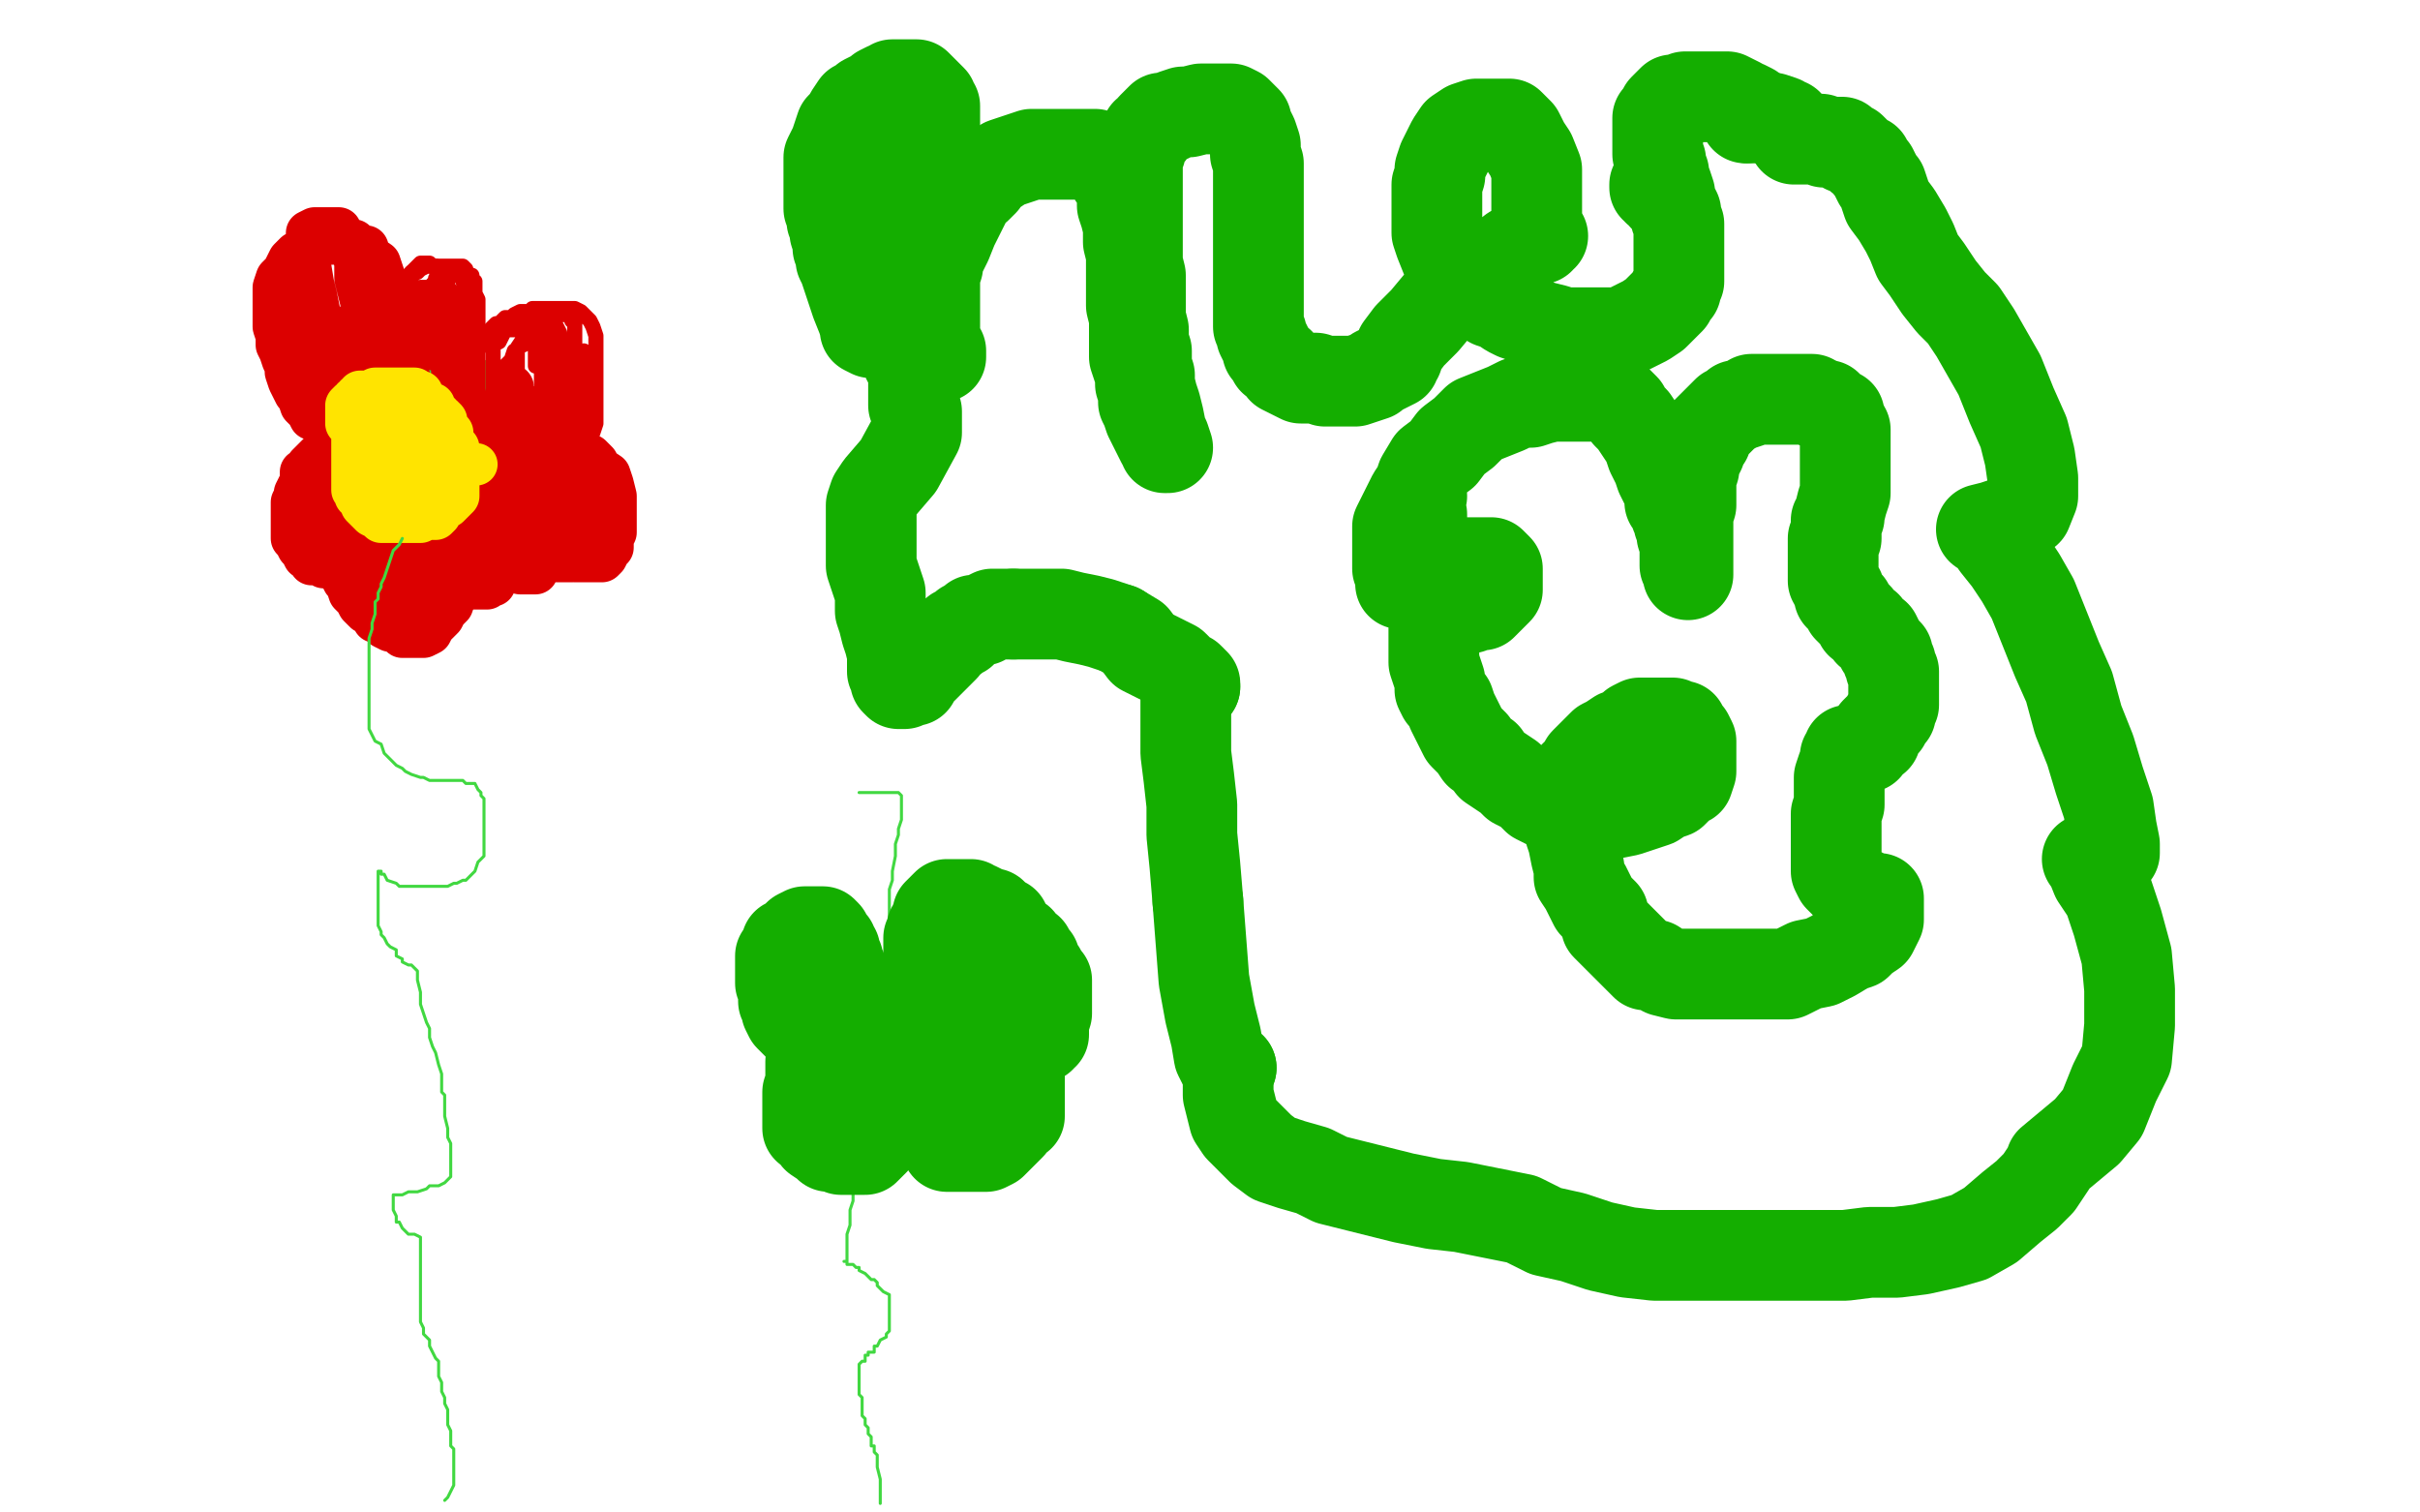
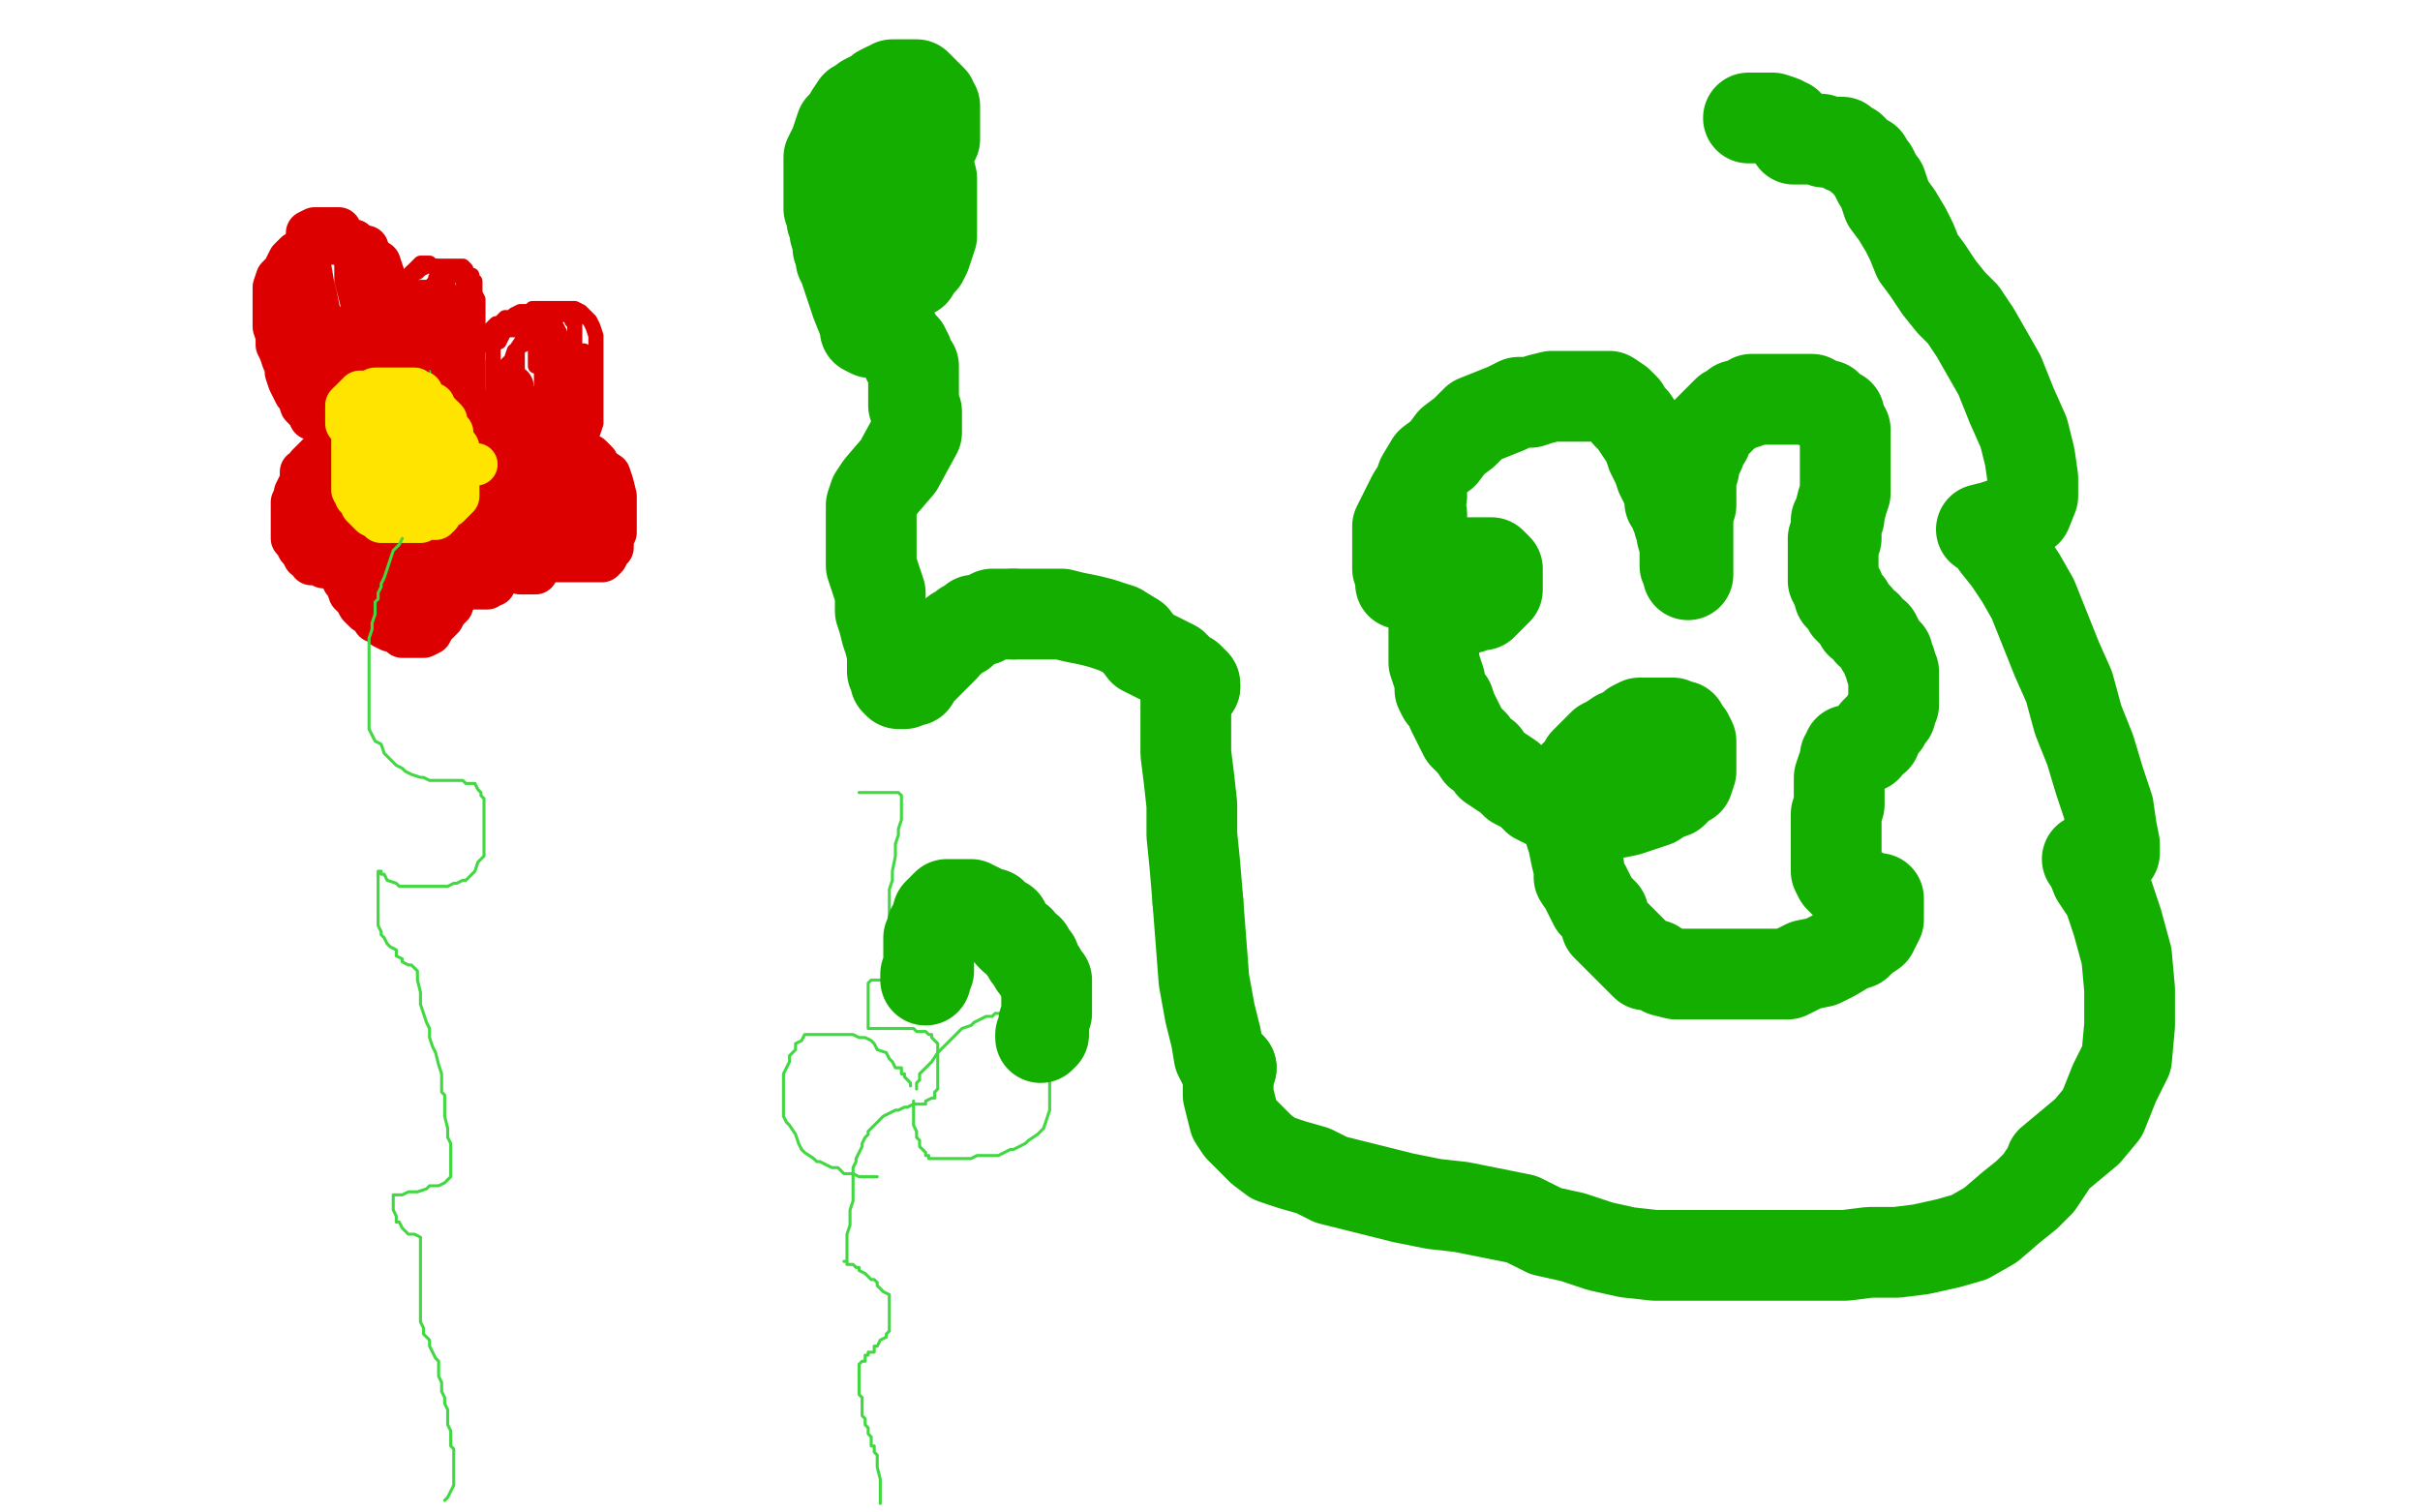
<svg xmlns="http://www.w3.org/2000/svg" width="800" height="500" version="1.1" style="stroke-antialiasing: false">
  <desc>This SVG has been created on https://colorillo.com/</desc>
  <rect x="0" y="0" width="800" height="500" style="fill: rgb(255,255,255); stroke-width:0" />
  <polyline points="144,138 144,137 144,137 143,137 142,137 141,136 140,136 139,136 138,136 137,136 136,136 136,137 135,138 134,140 134,142 134,143 134,144 134,145 134,146 134,147 134,148 134,149 134,150 134,151 134,152 134,153 134,154 134,156 135,157 136,158 136,159 136,160 137,160 137,162 138,163 139,163 139,165 140,165 141,166 142,166 143,166 144,167 145,168 146,168 148,168 149,168 150,168 151,168 152,168 153,168 154,168 155,167 155,166 156,164 158,163 158,161 159,161 159,160 159,159 159,158 159,155 159,152 159,150 159,147 159,146 159,144 159,143 159,142 159,141 159,140 159,139 159,138 158,136 157,136 156,134 155,134 155,133 153,133 152,133 152,132 151,132 150,132 149,131 148,131 147,131 146,131 145,131 143,131 142,131 141,131 140,131 140,132 140,133 139,133 139,134 139,135 139,136 139,137 139,139 139,140 139,141 139,143 139,144 139,146 140,147 140,148 140,149 141,150 142,151 143,152 144,153 145,153 145,154 146,154 147,154 148,154 150,154 151,154 152,154 153,154 154,154 155,153 156,151 157,151 157,149 158,149 158,148 158,147 158,145 158,143 158,141 157,140 157,139 157,138 156,137 154,136 153,135 152,135 151,135 150,134 149,134 148,134 147,134 146,134 145,134 144,135 144,136 143,138 143,139 142,140 142,142 142,143 142,144 142,145 142,146 142,147 142,149 142,150" style="fill: none; stroke: #41d841; stroke-width: 30; stroke-linejoin: round; stroke-linecap: round; stroke-antialiasing: false; stroke-antialias: 0; opacity: 1.0" />
  <polyline points="139,146 138,145 138,145 137,145 137,145 137,144 137,144 136,143 136,142 135,142 134,141 134,140 133,139 132,138 132,137 131,136 131,135 131,134 131,133 130,130 129,129 129,128 129,127 129,126 129,124 129,123 129,121 129,119 129,117 129,116 129,115 129,114 129,113 129,111 129,109 129,107 129,105 129,104 129,102 129,99 130,97 131,96 132,94 134,92 135,91 136,90 138,90 139,89 141,88 143,88 144,88 146,88 147,88 148,88 149,88 150,88 151,88 152,88 153,88 154,89 154,90 155,91 156,91 156,93 157,93 157,94 157,95 157,96 157,97 158,99 158,101 158,104 158,106 158,108 158,111 158,112 158,113 158,115 158,117 158,119 158,121 158,122 158,123 158,125 158,127 158,129 158,130 158,132 158,133 158,135 157,136 157,137 156,138 155,139 154,139 153,140 152,140 151,140 150,141 149,141 148,141 147,141 146,141 144,141 143,141 142,139 142,138 140,137 140,135 139,133 138,132 138,130 137,129 137,128 137,126 137,125 137,124 137,122 137,120 137,117 137,115 137,114 137,112 137,111 137,109 137,107 137,105 137,104 137,102 137,101 139,101 140,101 142,101 143,101 144,101 145,102 146,105 147,107 147,111 148,115 149,120 149,123 149,126 150,128 150,129 150,131 150,133 150,135 150,137 150,138 150,139 149,139 148,139 147,139 147,138 147,137 146,136 146,134 146,132 146,131 146,130 146,127 146,124 146,122 146,120 146,118 146,117 146,116 147,116 149,116 151,116 151,118 152,123 153,128 153,134 153,139 153,143 153,145 153,147 153,148 153,149 152,150 151,150 150,151 148,151 146,151 145,151 143,149 142,146 140,144 140,141 139,136 139,131 139,126 139,121 139,117 139,114 139,112 139,110 139,109 139,108 140,107 141,107 142,106 142,105 144,105 145,106 146,107 146,109 147,112 147,115 147,118 147,121 147,123 147,126 147,127 147,129 146,129 145,129 144,129 143,129 142,129 141,128 140,125 139,121 139,115 139,111 139,106 139,102 139,99 139,97 139,96 139,95 141,95 142,95 143,95 145,95 147,97 147,99 147,102 147,104 147,107 147,109 147,111 147,113 147,115 147,117 147,118 147,120 146,120 145,120 144,120 143,120 143,118 142,115 142,112 142,110 142,107 142,105 142,104 142,102 143,101 143,100 144,99 146,99 148,99 149,99 150,99 151,99 152,102 152,104 152,107 152,110 152,113 152,115 152,117 152,119 152,120 152,118 152,117 151,114 151,112 151,111 151,110 151,111 152,112 152,113 152,112 152,109 152,107 152,104 152,103 152,101 152,100 152,99 151,99 150,99 149,99 148,99 147,99 146,99 146,98 147,97 148,96 148,95 148,94 147,94 146,94 145,94" style="fill: none; stroke: #dc0000; stroke-width: 5; stroke-linejoin: round; stroke-linecap: round; stroke-antialiasing: false; stroke-antialias: 0; opacity: 1.0" />
  <polyline points="143,94 142,95" style="fill: none; stroke: #dc0000; stroke-width: 5; stroke-linejoin: round; stroke-linecap: round; stroke-antialiasing: false; stroke-antialias: 0; opacity: 1.0" />
  <polyline points="145,94 143,94" style="fill: none; stroke: #dc0000; stroke-width: 5; stroke-linejoin: round; stroke-linecap: round; stroke-antialiasing: false; stroke-antialias: 0; opacity: 1.0" />
  <polyline points="142,95 141,96 140,98 140,99 139,99 139,98 139,97 138,97 137,97 136,97 135,97 135,98 134,98 134,99 134,101 133,102 133,104 133,105 133,106 133,108 133,109 133,110 133,111 133,112 133,113 133,114 133,115 133,116 133,118 133,119 134,120 134,121 134,122 134,123 134,124 134,125 135,127 135,129 136,129 136,130 136,131 136,132 137,133 137,134 137,135 138,135 138,136 138,137 139,137 139,138 140,139 141,139 142,140 143,140 144,140 145,140 146,140 147,140 148,140 149,140 150,140 151,140 151,139 152,138 153,136 153,135 154,134 154,133 154,132 155,130 155,129 155,127 155,126 155,124 155,121 155,120 155,119 155,118 155,116 155,115 155,114 155,113 155,112 155,111 154,110 154,109 154,107 153,105 152,104 151,102 151,100 151,98 150,97 149,96 148,95 147,94 147,92 146,91 146,90 145,89 144,89 144,88 143,88 142,87 141,87 140,87 139,87 138,88 137,89 136,90 136,92 135,93 135,94 134,96 134,97 134,99 134,101 134,102 134,103 134,104 134,105 134,106 135,106 136,106 137,106 139,105 139,104 139,102 140,101 140,100 141,100 141,99 141,98 142,96 143,96 143,95 143,94 144,93 144,92 145,92 145,91 146,91 147,91 148,91 149,91 150,91 151,91 152,91 153,91 153,93 154,94 154,96 154,98 154,100 154,102 154,103 154,105 154,106 154,108 154,109 154,110 154,111 154,112 154,113 154,114 154,116 154,117 154,119 154,120 154,122 154,123 154,124 154,125 154,126 154,127 154,128 154,129 154,130 154,132 154,133 154,134 154,135 154,137 154,139 154,140 154,141 154,143 154,144 154,145 154,146 154,147 154,148 154,149 154,151 154,152 154,153 153,153 151,153 150,153 149,153 148,153 147,153 147,152 146,151 146,150 146,149 146,148 146,147 146,146 146,145 147,145 148,145 149,145 150,145 150,146 150,147 150,148 150,149 150,150 150,151 149,151 148,151 147,151 147,149 146,148 146,146 146,145 146,144 146,143 146,142 146,141 146,140 147,140 146,139 145,137 145,135 145,133 145,131 145,128 145,127 145,126 145,125 145,123 145,122 145,125 145,126 145,128 145,130 144,133 144,135 143,137 143,140 142,141 142,142 142,143" style="fill: none; stroke: #dc0000; stroke-width: 5; stroke-linejoin: round; stroke-linecap: round; stroke-antialiasing: false; stroke-antialias: 0; opacity: 1.0" />
  <polyline points="147,143 147,140 147,140 148,135 148,135 149,131 149,131 151,125 151,125 153,121 153,121 155,117 155,117 155,116 155,116 156,115 156,115 157,113 157,113 159,112 160,111 162,109 163,108 164,107 165,107 167,105 169,105 170,104 172,103 174,103 175,103 176,102 178,102 180,102 181,102 182,102 184,102 185,102 186,102 188,102 189,102 190,102 192,103 193,104 194,105 195,106 196,108 197,111 197,113 197,116 197,120 197,123 197,127 197,130 197,133 197,137 197,140 196,143 194,147 192,150 189,154 187,157 185,159 184,161 182,162 181,163 179,163 176,164 174,165 171,165 170,166 168,166 166,166 164,166 162,166 160,165 159,164 157,162 156,161 155,160 154,159 153,158 153,156 152,155 151,154 151,151 150,148 150,145 150,141 150,138 150,135 150,133 150,131 150,129 152,127 152,124 153,121 155,119 156,118 158,115 160,114 162,113 163,111 166,110 168,109 169,109 170,109 171,109 172,109 174,109 175,109 177,110 177,112 178,115 179,117 179,121 179,124 179,128 179,132 179,135 179,139 179,142 178,144 178,146 176,148 175,148 174,150 172,151 171,151 169,151 168,151 167,151 166,151 164,151 164,149 163,147 163,144 162,142 162,141 162,139 162,136 163,132 164,129 165,124 167,121 169,119 170,116 171,116 172,114 173,114 174,113 175,113 176,112 178,112 178,111 179,111 181,111 183,112 183,113 184,115 184,117 184,120 184,124 184,128 184,131 184,135 183,139 182,143 181,145 179,148 177,150 175,151 173,152 172,152 171,152 170,152 168,152 167,150 166,146 165,142 164,136 164,132 163,129 163,126 163,123 163,121 163,118 163,116 163,114 165,113 166,111 167,109 169,109 171,108 172,107 173,107 174,107 175,107 176,107 177,107 178,107 179,107 180,107 180,109 181,111 182,113 182,114 182,117 182,119 182,122 182,125 182,127 180,130 179,133 178,135 177,136 175,137 174,137 173,136 172,135 172,132 172,129 171,127 171,125 171,123 171,121 171,119 171,117 171,115 173,112 173,111 174,111 175,110 176,109 178,109 179,108 181,108 183,108 184,108 185,110 185,111 185,113 185,114 185,116 185,117 185,119 183,120 182,121 180,121 179,121 178,121 177,121 177,120 177,118 177,115 177,113 177,110 178,108 179,107 179,106 180,105 181,105 182,104 183,104 184,104 185,104 186,104 187,104 188,104 189,105 189,106 190,107 190,108 190,110 190,111 190,112 190,114 190,116 189,118 187,119 186,120 184,121 183,121 182,121 181,121 181,120 181,119 181,118 181,117 181,116 182,116 183,116 184,116 185,116 186,116 187,118 188,120 189,123 189,126 189,130 189,133 189,135 189,137 189,139 189,141 188,143 186,144 184,144 183,144 183,142 183,140 183,137 183,134 183,131 183,129 183,128 184,128 186,128 187,128 188,129 189,131 189,134 189,135 189,137 189,138 189,139 189,140 189,141 188,141 187,141 186,141 186,140 186,137 186,134 186,131 186,126 186,124 188,122 188,121 189,119 190,118 190,117 191,117 192,117 192,120 192,122 192,124 193,126 193,127 193,128 193,126 193,125 193,124 193,122 193,121 193,120 193,119 193,117 193,116 193,117 193,119 193,121 193,123 193,125 193,127 194,129 194,131 194,132 194,134 194,135 194,136 194,137 194,138 194,139 194,141 194,142 194,143 194,144 194,145 194,146 193,147 193,148 192,149 192,150 191,151 190,151 189,151 188,151 188,152 187,152 186,152 184,152 184,153 183,153 182,153 181,153 180,154 179,154 178,154 177,155 176,155 175,155 174,155 173,154 173,153 173,152 173,151 173,149 173,147 173,145 173,144 173,143 173,140 173,138 173,137 174,135 174,134 176,134 177,134 178,134 179,134 181,134 182,136 183,137 184,138 184,140 184,141 184,142 184,143 183,143" style="fill: none; stroke: #dc0000; stroke-width: 5; stroke-linejoin: round; stroke-linecap: round; stroke-antialiasing: false; stroke-antialias: 0; opacity: 1.0" />
  <polyline points="169,128 168,130 168,130 167,133 167,133 165,137 165,137 163,140 163,140 163,143 163,143 163,146 163,146 162,149 162,149 162,151 162,151 162,153 162,153 162,155 162,157 163,158 164,160 166,160 167,161 169,162 170,162 171,162 173,161 175,160 177,157 179,155 179,154 180,152 181,150 181,149 181,148 181,146 181,144 181,142 179,139 178,137 176,136 175,135 173,135 171,135 169,135 167,135 166,135 166,137 166,138 166,139 166,140 166,141 166,142 166,143 167,144 169,144 172,145 174,146 176,146 178,147 180,147 181,147 184,147 185,147 186,145 188,143 189,141 190,140 191,137 191,136 191,135 191,134 191,132 190,131 189,129 187,127 186,126" style="fill: none; stroke: #dc0000; stroke-width: 15; stroke-linejoin: round; stroke-linecap: round; stroke-antialiasing: false; stroke-antialias: 0; opacity: 1.0" />
  <polyline points="154,137 153,137 153,137 152,137 152,137 151,137 151,137 150,137 150,137 149,137 149,137 148,137 148,137 146,136 146,136 144,136 144,136 142,136 142,136 141,136 139,136 137,136 134,136 132,136 130,136 128,136 127,136 125,136 122,137 121,137 119,138 117,139 115,140 114,142 112,143 111,144 109,146 108,147 107,149 105,151 104,152 102,154 102,155 100,156 100,157 100,159 99,161 98,163 98,164 97,166 97,168 97,170 97,172 97,173 97,175 97,177 97,178 98,179 99,181 100,182 101,184 103,185 103,186 105,186 106,186 107,187 108,187 109,187 110,187 111,187 112,187 113,187 114,187 115,187 116,186 117,185 118,184 118,183 119,182 119,181 120,179 121,178 121,177 121,176 121,174 121,172 121,171 121,170 121,169 121,168 121,166 121,164 121,163 121,162 121,160 121,159 121,157 120,156 120,155 119,154 118,154 118,153 117,153 116,153 115,153 114,153 113,153 112,153 111,153 110,153 109,153 109,154 108,155 106,156 106,158 106,159 106,160 105,161 105,162 105,163 105,164 105,166 105,167 105,169 105,170 105,171 106,173 106,174 108,175 108,177 110,178 112,179 113,179 114,179 115,179 116,179 117,179 118,177 119,175 121,174 122,171 123,170 123,168 123,166 124,163 124,161 125,159 125,157 125,155 125,153 125,151 125,150 125,149 124,147 122,146 122,145 121,144 120,144 119,144 117,144 116,144 114,144" style="fill: none; stroke: #dc0000; stroke-width: 15; stroke-linejoin: round; stroke-linecap: round; stroke-antialiasing: false; stroke-antialias: 0; opacity: 1.0" />
  <circle cx="111.5" cy="152.5" r="7" style="fill: #dc0000; stroke-antialiasing: false; stroke-antialias: 0; opacity: 1.0" />
  <polyline points="114,144 113,144 113,145 111,146 111,147 111,149 111,150 111,152" style="fill: none; stroke: #dc0000; stroke-width: 15; stroke-linejoin: round; stroke-linecap: round; stroke-antialiasing: false; stroke-antialias: 0; opacity: 1.0" />
  <polyline points="107,170 107,171 107,171 107,173 107,173 107,176 107,176 107,178 107,178 107,180 107,180 108,181 108,181 109,183 109,183 109,185 109,185 111,186 111,186 111,188 113,190 114,192 115,193 116,196 117,197 118,198 119,200 120,201 121,202 123,203 124,205 126,205 127,207 129,208 131,208 132,209 133,210 135,210 136,210 137,210 138,210 139,210 140,210 142,209 143,207 144,206 146,204 147,202 149,200 150,197 151,194 152,192 153,190 153,188 153,186 154,184 154,183 154,182 154,181 154,178 154,175 154,173 153,171 151,170 151,168 149,167 147,167 146,166 144,165 143,165 142,165 141,165 140,165 139,165 138,165 137,166 136,166 135,168 135,169 133,170 132,172 132,173 131,174 130,176 130,177 130,178 129,179 128,180 128,181 128,182 128,183 127,185 127,187 127,188 127,190 127,192 127,194 127,195 127,196 127,198 127,199 129,200 130,200 132,201 133,201 135,202 136,202 137,202 138,202 139,202 139,201 140,199 141,197 141,196 141,194 141,191 141,188 141,186 141,184 141,183 141,181 140,178 139,177 138,175 138,174 137,174 137,173 135,172 134,173 134,175 134,177 134,178 134,180 134,181 134,184 134,185 134,186 135,188 136,190 138,191 139,192 140,192 142,192 143,192 144,192 144,190" style="fill: none; stroke: #dc0000; stroke-width: 15; stroke-linejoin: round; stroke-linecap: round; stroke-antialiasing: false; stroke-antialias: 0; opacity: 1.0" />
  <polyline points="140,188 141,190 141,190 142,190 142,190 142,191 142,191 143,191 143,191 144,192 144,192 145,192 145,192 146,192 146,192 146,193 146,193 148,193 148,193 149,193 149,194 151,194 152,194 153,194 155,194 156,194 158,194 159,194 161,194 162,193 163,193 164,191 165,190 166,189 168,188 168,187 169,186 169,185 170,184 171,183 171,181 171,180 171,179 171,177 171,175 171,174 171,173 171,171 171,169 171,168 171,166 171,164 169,161 168,159 166,158 164,156 163,155 161,153 159,153 158,152 157,152 155,152 154,152 153,152 152,152 152,156 152,159 152,163 152,166 152,169 154,171 155,173 157,175 160,176 162,178 163,178 165,179 168,180 169,181 170,181 172,182 174,182 175,182 176,182 178,183 179,183 180,183 181,183 182,183 183,183" style="fill: none; stroke: #dc0000; stroke-width: 15; stroke-linejoin: round; stroke-linecap: round; stroke-antialiasing: false; stroke-antialias: 0; opacity: 1.0" />
  <polyline points="184,181 184,182 184,182 184,183 184,183 186,183 186,183 186,184 186,184 188,184 188,184 190,185 190,185 192,185 192,185 193,185 193,185 195,185 196,185 197,185 198,185 199,185 200,184 201,182 202,181 202,179 202,178 203,176 203,175 203,174 203,173 203,170 203,167 203,164 202,160 201,157 198,155 197,153 195,151 192,150 189,150 185,149 183,149 180,149 177,149 175,149 173,149 171,151 169,152 168,154 167,156 166,159 166,162 166,164 166,168 166,170 166,172 166,174 168,177 170,179 172,181 174,182 177,184 179,184 181,185 183,185 184,185 187,185 188,185 189,185 190,184 191,183 192,181 193,179 193,178 194,175 194,173 195,170 195,167 195,164 195,160 195,157 194,154 194,152 192,150 192,149 190,148 189,148 188,148 187,148 186,148 185,150 184,152 184,154 184,157 184,161 184,164 184,167 184,170 184,172 185,174 186,175 188,177 189,178 191,179 192,179 193,179 194,179 194,177 194,173 194,168 193,163 193,161 191,159 189,158 187,158 184,158 180,160 177,164 174,168 172,172 171,176 170,179 170,181 170,183 170,184 170,186 171,186 172,188 173,188 175,188 177,189 176,189 176,189 174,189 174,189 172,189 172,189 168,188 168,188 163,187 163,187 158,185 158,185 151,184 151,184 146,181 146,181 141,180 141,180 138,178 137,178" style="fill: none; stroke: #dc0000; stroke-width: 15; stroke-linejoin: round; stroke-linecap: round; stroke-antialiasing: false; stroke-antialias: 0; opacity: 1.0" />
  <polyline points="104,138 103,138 103,138 102,136 102,136 101,135 101,135 100,134 100,134 99,131 99,131 98,130 98,130 97,128 97,128 96,126 96,126 95,123 95,123 95,121 94,119 93,116 92,114 92,111 91,108 91,105 91,104 91,102 91,101 91,99 91,97 91,95 92,92 94,90 96,86 98,84 100,83 102,81 103,81 106,80 109,80 111,80 113,80 115,80 117,80 119,82 121,82 122,85 125,87 126,90 127,93 129,97 129,99 130,102 130,105 131,108 131,110 131,113 131,116 131,118 131,121 131,123 131,125 131,127 131,128 130,129 129,129 127,130 125,130 123,130 122,130 120,130 118,129 115,126 113,123 111,118 109,114 107,110 106,107 105,103 104,98 103,94 102,88 102,85 102,82 102,80 102,79 102,77 104,76 105,76 107,76 109,76 112,76 114,80 117,83 118,87 118,92 119,96 120,100 120,104 121,108 121,112 121,115 121,118 121,121 121,123 121,126 121,128 121,130 121,131 119,131 117,131 116,131 114,129 114,125 113,123 113,120 113,118 113,116 113,115 113,113 114,110 116,108 118,107 119,106 121,106 123,106 124,106 125,106 127,108 128,110 128,112 129,114 129,116 129,118 129,119 129,121 129,124 128,128 126,131 123,135 121,138 118,140 117,142 115,142 114,142 112,142 110,142 108,142 107,140 104,138 103,136 102,134 101,131 100,128 100,125 100,123 100,121 100,120 100,119 100,117 100,115 102,114 102,113 103,112 106,111 107,111 109,111 110,111 112,111 114,112 115,113 117,116 117,117 118,119 118,121 118,123 118,124 118,126 118,128 118,130 118,132 117,135 115,136 113,137 112,138 110,138 109,138 107,137 106,135 105,132 104,130 104,129 104,128 104,126 104,125 105,123 107,122" style="fill: none; stroke: #dc0000; stroke-width: 15; stroke-linejoin: round; stroke-linecap: round; stroke-antialiasing: false; stroke-antialias: 0; opacity: 1.0" />
  <polyline points="115,140 115,139 115,139 115,138 115,138 115,137 115,137 115,136 115,136 115,135 115,135 115,134 115,134 116,133 116,133 117,133 118,131 120,130 121,130 122,130 124,129 125,129 126,129 127,129 128,129 129,129 130,129 132,129 133,129 134,129 136,129 137,129 138,130 139,130 139,131 140,132 141,133 142,134 143,134 143,136 145,137 145,138 146,138 147,139 147,140 147,141 148,142 149,143 149,144 149,145 150,147 151,148 151,150 151,151 151,152 151,153 151,154 151,155 151,156 151,157 151,159 151,161 151,162 151,163 151,164 150,165 149,166 148,167 146,168 145,170 144,171 141,171 140,171 139,172 137,172 136,172 135,172 134,172 131,172 130,172 129,172 128,172 126,172 125,171 123,170 122,169 121,168 120,167 120,166 119,165 119,164 118,164 118,162 117,162 117,161 117,158 117,156 117,155 117,153 117,151 117,149 117,147 117,145 117,143 117,141 117,140 117,139 117,138 117,136 117,134 117,132 118,132 118,131 119,131 119,130 121,130 122,130 124,130 126,130 127,130 128,130 129,131 130,132 130,133 131,134 132,135 132,136 133,137 133,138 134,141 134,142 134,144 134,146 134,147 134,148 134,149 134,150 134,151 134,153 132,154 131,155 130,155 129,155 128,155 127,155 126,155 126,154 125,152 124,151 124,149 124,148 124,146 124,145 124,144 124,143 124,142 124,141 125,140 126,140 127,140 128,139 129,139 130,139 131,139 132,139 134,139 135,141 136,141 137,143 138,144 139,145 140,147 141,148 142,150 142,151 143,152 143,154 143,155 143,156 143,157 143,159 143,160 143,161 143,162 143,163 142,164 141,164 140,164 139,164 137,164 135,164 134,164 133,164 132,163 132,162 131,160 130,159 130,157 130,155 130,152 130,151 130,149 130,148 130,146 131,145 131,144 133,144 133,143 134,143 136,143 137,143 138,143 140,143 141,143 142,143 144,144 144,145 145,146 146,148 146,149 146,150 146,151 147,151 147,152 147,153 147,154 145,155 143,156 142,157 139,158 138,158 137,158 135,158 134,158 133,158 133,157 132,156 132,155 132,154 132,153 132,152 132,150 132,149 132,148 132,147 133,146 134,146 135,146 136,146 136,148 136,150 136,152 136,154" style="fill: none; stroke: #ffe400; stroke-width: 15; stroke-linejoin: round; stroke-linecap: round; stroke-antialiasing: false; stroke-antialias: 0; opacity: 1.0" />
  <circle cx="157.5" cy="153.5" r="7" style="fill: #ffe400; stroke-antialiasing: false; stroke-antialias: 0; opacity: 1.0" />
  <polyline points="133,178 132,180 132,180 130,182 130,182 129,185 129,185 128,188 128,188 127,191 127,191 126,193 126,193 126,194 126,194 125,196 125,196 125,198 125,198 124,199 124,201 124,203 123,206 123,208 122,211 122,213 122,215 122,218 122,220 122,223 122,225 122,228 122,231 122,233 122,235 122,237 122,239 122,241 123,243 124,245 126,246 127,249 128,250 130,252 131,253 133,254 134,255 136,256 139,257 140,257 142,258 143,258 145,258 147,258 149,258 150,258 151,258 153,258 154,259 155,259 156,259 157,259 158,261 159,262 159,263 160,264 160,266 160,268 160,271 160,273 160,277 160,281 160,283 158,285 157,288 155,290 154,291 153,291 151,292 150,292 148,293 146,293 144,293 141,293 138,293 136,293 134,293 132,293 131,292 128,291 127,289 126,289 126,288 125,288 125,291 125,292 125,294 125,295 125,297 125,299 125,301 125,303 125,304 125,306 126,308 126,309 127,310 128,312 129,313 131,314 131,316 133,317 133,318 135,319 136,319 137,320 138,321 138,322 138,324 139,328 139,332 140,335 141,338 142,340 142,343 143,346 144,348 145,352 146,355 146,359 146,361 147,362 147,363 147,364 147,366 147,367 147,369 148,373 148,376 149,378 149,380 149,381 149,383 149,384 149,386 149,388 149,389 148,390 147,391 145,392 144,392 142,392 141,393 138,394 137,394 136,394 135,394 133,395 132,395 131,395 130,395 130,397 130,399 130,400 131,402 131,404 132,404 133,406 134,407 135,408 137,408 139,409 139,410 139,412 139,413 139,415 139,417 139,419 139,423 139,425 139,428 139,431 139,434 139,436 139,437 140,439 140,441 142,443 142,445 143,447 144,449 145,450 145,451 145,452 145,455 146,457 146,460 147,462 147,464 148,466 148,468 148,471 149,473 149,475 149,478 150,479 150,480 150,481 150,482 150,483 150,484 150,486 150,487 150,489 150,490 150,491 149,493 148,495 147,496" style="fill: none; stroke: #41d841; stroke-width: 1; stroke-linejoin: round; stroke-linecap: round; stroke-antialiasing: false; stroke-antialias: 0; opacity: 1.0" />
  <polyline points="291,497 291,496 291,496 291,494 291,494 291,492 291,492 291,489 291,489 290,485 290,485 290,483 290,483 290,482 290,481 289,480 289,478 288,478 288,477 288,476 288,475 287,474 287,472 286,471 286,469 285,468 285,466 285,464 285,462 284,461 284,460 284,458 284,457 284,456 284,455 284,454 284,452 284,451 285,450 286,450 286,448 287,448 287,447 289,447 289,445 290,445 291,443 293,442 293,441 294,440 294,439 294,437 294,436 294,434 294,433 294,431 294,430 294,429 294,428 292,427 291,426 290,425 290,424 289,423 288,423 287,422 286,421 284,420 284,419 283,419 282,418 281,418 280,418 280,417 279,417 280,417 280,415 280,412 280,410 280,408 281,405 281,403 281,400 282,397 282,395 282,393 282,391 282,389 282,388 282,386 283,384 283,383 284,381 285,379 285,378 286,376 287,375 287,374 288,373 289,372 291,370 292,369 294,368 296,367 297,367 299,366 300,366 302,365 303,365 304,365 306,365 306,364 308,363 309,363 309,362 309,361 310,360 310,359 310,358 310,357 310,355 310,354 310,352 310,350 310,349 310,347 310,346 310,345 309,344 308,343 308,342 307,342 306,341 305,341 304,341 303,341 302,340 300,340 299,340 297,340 296,340 295,340 293,340 291,340 290,340 289,340 288,340 287,340 287,338 287,335 287,334 287,332 287,330 287,328 287,327 287,326 287,325 288,324 289,324 290,324 291,324 292,324 293,324 293,323 293,321 293,318 293,316 293,314 293,313 293,310 294,307 294,305 294,303 294,302 294,301 294,300 294,298 294,297 294,296 294,295 294,294 295,291 295,288 296,283 296,279 297,276 297,275 297,274 298,271 298,270 298,268 298,267 298,266 298,265 298,264 298,263 297,262 296,262 295,262 294,262 292,262 291,262 289,262 288,262 286,262 285,262 284,262" style="fill: none; stroke: #41d841; stroke-width: 1; stroke-linejoin: round; stroke-linecap: round; stroke-antialiasing: false; stroke-antialias: 0; opacity: 1.0" />
  <polyline points="303,360 303,358 303,358 304,357 304,357 304,355 304,355 306,353 306,353 307,352 307,352 308,351 308,351 310,348 310,348 311,347 311,347 312,346 312,346 314,344 316,342 318,340 321,339 322,338 324,337 326,336 328,336 329,335 330,335 332,335 334,335 336,335 337,335 339,335 341,336 342,338 344,340 344,343 346,347 346,351 347,354 347,357 347,359 347,361 347,363 347,365 347,367 346,370 345,373 343,375 340,377 339,378 337,379 335,380 334,380 332,381 330,382 328,382 325,382 323,382 321,383 320,383 318,383 316,383 315,383 313,383 312,383 311,383 310,383 309,383 308,383 307,383 307,382 306,382 306,381 305,380 304,379 304,377 303,376 303,374 302,372 302,369 302,367 302,366 302,365 302,364" style="fill: none; stroke: #41d841; stroke-width: 1; stroke-linejoin: round; stroke-linecap: round; stroke-antialiasing: false; stroke-antialias: 0; opacity: 1.0" />
  <polyline points="301,359 301,358 301,358 300,357 300,357 299,356 299,356 299,355 299,355 298,355 298,355 298,353 298,353 296,353 296,353 295,351 295,351 294,350 294,350 293,348 290,347 289,345 288,344 286,343 284,343 282,342 280,342 279,342 277,342 276,342 274,342 272,342 270,342 269,342 268,342 266,342 265,344 263,345 263,347 261,349 261,351 260,353 259,355 259,357 259,359 259,360 259,362 259,364 259,366 259,369 260,371 261,372 263,375 264,378 265,380 266,381 269,383 270,384 271,384 273,385 275,386 276,386 277,386 278,387 279,388 281,388 282,388 284,389 285,389 286,389 287,389 288,389 289,389 290,389" style="fill: none; stroke: #41d841; stroke-width: 1; stroke-linejoin: round; stroke-linecap: round; stroke-antialiasing: false; stroke-antialias: 0; opacity: 1.0" />
-   <polyline points="272,351 270,350 270,350 269,350 269,350 268,351 268,353 268,356 268,358 267,361 267,363 267,365 267,367 267,369 267,371 267,373 269,374 270,376 273,378 274,379 275,379 277,379 278,380 279,380 280,380 282,380 283,380 284,380 285,380 286,380 287,379 288,378 289,377 289,374 290,373 291,371 291,369 291,368 291,366 291,365 291,364 291,362 291,361 290,359 289,357 287,355 286,354 284,352 282,351 281,351 280,350 278,350 276,350 275,350 274,350 273,350 273,352 272,352 271,354 271,356 271,357 270,359 270,361 270,362 270,365 270,366 270,367 270,369 270,371 270,372 270,373 272,374 273,375 274,375 276,375 277,375 278,375 279,375 279,374 279,373 279,371 279,369 279,367 279,365 279,363 277,362" style="fill: none; stroke: #14ae00; stroke-width: 30; stroke-linejoin: round; stroke-linecap: round; stroke-antialiasing: false; stroke-antialias: 0; opacity: 1.0" />
-   <polyline points="276,362 276,360 276,360 277,358 277,358 278,356 278,356 280,353 280,353 281,349 281,349 283,347 283,347 284,345 284,345 286,342 286,342 287,340 287,340 290,338 290,337 293,334 294,333 295,332 297,331 298,330 300,329 302,329 303,328 305,327 307,327 309,327 310,327 312,327 314,327 317,327 319,328 320,328 322,330 324,331 325,333 327,334 329,336 330,337 331,338 332,341 333,343 334,345 335,347 335,349 336,352 336,354 337,356 337,358 337,359 337,362 337,363 337,364 337,365 337,368 337,369 335,370 334,372 333,373 332,374 331,375 330,376 329,377 328,378 326,379 325,379 324,379 323,379 321,379 320,379 319,379 318,379 316,379 315,379 314,379 313,379 313,377 312,377 312,376 311,376 311,375 311,374 311,372 311,371 311,369 311,368 311,366 311,364 312,362 312,361 312,360 312,359 312,357 312,356 312,355 312,354 312,353 312,352 311,351 310,351 309,351 308,351 307,351 306,351 304,351 303,351 302,351 301,351 300,351 299,351 299,350 299,349 299,348 299,347 299,345 299,344 299,343 299,342 299,340 299,339 299,337 300,337 301,337 302,337 303,337 303,338 303,339 303,340 303,342 303,343 303,344 303,345 303,346 302,347 302,348 301,348 300,348" style="fill: none; stroke: #14ae00; stroke-width: 30; stroke-linejoin: round; stroke-linecap: round; stroke-antialiasing: false; stroke-antialias: 0; opacity: 1.0" />
-   <polyline points="284,348 282,348 282,348 281,348 281,348 280,348 280,348 279,348 279,348 278,348 278,348 277,348 277,348 276,347 276,347 274,347 274,347 273,345 271,345 270,344 269,343 267,342 266,341 265,340 264,339 263,338 262,337 261,336 260,334 260,333 259,331 259,330 259,329 259,327 258,325 258,323 258,322 258,320 258,319 258,318 258,316 259,315 260,312 262,311 263,310 264,309 266,308 268,308 269,308 270,308 271,308 272,308 273,309 273,310 274,311 275,312 275,313 275,314 276,314 276,316 277,317 277,318 278,320 278,321 278,322 279,323 279,325 279,326 279,327 280,329 280,330 280,331 280,332 280,333 280,334 280,336 280,337 280,338 280,339 280,340 280,342 280,343 280,344 281,345 282,346 282,347 283,347 283,348 284,349 284,350 286,351 287,352 289,353 290,354 290,355 292,356 293,356 294,357 295,357 296,357 297,358 298,358 300,358 301,358 302,358 304,359 305,359 308,359 309,359 310,359 311,359 313,359 314,359 315,359 317,359 318,358 319,358 321,357 322,356 323,356 326,356 327,355 328,354 330,354 331,354 332,354 333,354 333,353 333,351" style="fill: none; stroke: #14ae00; stroke-width: 30; stroke-linejoin: round; stroke-linecap: round; stroke-antialiasing: false; stroke-antialias: 0; opacity: 1.0" />
  <polyline points="344,343 344,342 344,342 345,342 345,342 345,341 345,341 345,338 345,338 346,335 346,334 346,332 346,330 346,328 346,327 346,325 346,324 345,323 344,322 344,321 342,319 342,317 340,316 340,314 338,313 337,311 335,310 334,309 332,306 332,305 330,304 329,303 328,302 326,302 325,301 323,300 322,300 321,299 320,299 319,299 318,299 317,299 316,299 315,299 314,299 313,299 312,300 310,302 310,304 309,305 309,307 308,307 308,308 308,310 307,310 307,311 307,313 307,314 307,317 307,318 307,321 306,322 306,323 306,324" style="fill: none; stroke: #14ae00; stroke-width: 30; stroke-linejoin: round; stroke-linecap: round; stroke-antialiasing: false; stroke-antialias: 0; opacity: 1.0" />
  <polyline points="463,193 463,192 463,192 463,191 463,191 463,190 463,190 462,188 462,188 462,186 462,186 462,183 462,183 462,181 462,181 462,179 462,178 462,176 462,174 463,172 464,170 465,168 467,164 469,161 470,158 473,153 477,150 480,146 484,143 488,139 493,137 498,135 502,133 506,133 509,132 513,131 516,131 518,131 520,131 522,131 524,131 526,131 528,131 530,131 531,131 532,131 535,133 537,135 538,137 540,139 542,142 544,145 545,147 546,150 548,154 549,157 550,159 551,161 552,163 552,166 553,167 554,169 554,170 555,172 555,173 556,175 556,177 557,180 557,182 557,183 557,184 557,186 557,187 558,188 558,189 558,190 558,189 558,189 558,188 558,188 558,186 558,186 558,185 558,185 558,184 558,184 558,183 558,183 558,182 558,182 558,180 558,180 558,179 558,178 558,176 558,174 558,172 558,170 559,167 559,165 559,163 559,161 559,158 560,155 560,153 561,151 562,149 562,147 563,145 564,145 564,144 564,143 566,141 567,140 568,139 570,137 571,136 573,135 574,134 575,134 578,133 579,132 580,132 582,132 583,132 584,132 586,132 587,132 589,132 590,132 591,132 592,132 593,132 595,132 596,132 597,132 598,132 599,132 600,133 601,133 602,134 604,134 604,135 605,136 606,136 607,137 608,137 608,139 609,140 609,141 610,142 610,144 610,145 610,147 610,149 610,152 610,154 610,157 610,160 610,163 609,166 608,170 608,171 607,172 607,173 607,174 607,175 607,177 607,178 606,178 606,179 606,180 606,181 606,182 606,183 606,184 606,186 606,187 606,188 606,189 606,190 606,191 606,192 607,193 607,194 608,195 608,196 608,197 609,198 610,199 611,200 611,201 612,202 613,203 614,204 615,206 617,207 618,209 620,210 621,212 622,214 623,215 624,216 624,218 625,219 625,221 626,222 626,224 626,226 626,227 626,228 626,230 626,232 626,233 625,235 625,236 624,237 623,239 622,240 620,242 620,244 618,245 617,247 616,247 615,248 614,248 613,248 612,248 611,248 611,249 610,250 610,252 609,254 608,257 608,259 608,262 608,266 607,269 607,272 607,275 607,277 607,279 607,282 607,284 607,286 607,288 608,290 609,291 611,293 612,294 614,295 615,295 617,296 617,297 618,297 619,297 620,297 621,297 621,298 621,299 621,300 621,301 621,302 621,303 621,304 620,306 619,308 616,310 614,312 611,313 606,316 602,318 597,319 591,322 586,322 582,322 576,322 572,322 568,322 564,322 559,322 554,322 550,321 547,319 544,319 541,316 538,313 534,309 531,306 530,302 527,299 526,297 524,293 522,290 522,287 521,283 520,278 519,275 519,272 519,269 519,267 519,264 519,262 519,260 520,257 523,254 524,252 527,249 530,246 532,245 535,243 538,242 540,240 542,239 545,239 547,239 550,239 552,239 553,239 554,240 556,240 557,242 558,243 559,245 559,246 559,247 559,249 559,250 559,252 559,253 559,255 558,258 556,259 553,262 550,263 547,265 544,266 541,267 538,268 533,269 530,269 527,269 524,269 521,269 518,269 515,267 512,266 508,264 505,261 501,259 499,257 496,255 493,253 491,250 489,249 487,246 484,243 483,241 482,239 480,235 479,232 477,230 476,228 476,225 475,222 474,219 474,217 474,214 474,213 474,211 474,208 474,206 474,203 475,200 476,197 477,195 478,193 479,191 480,189 481,189 482,188 483,187 484,186 485,186 486,186 488,186 489,186 490,186 491,186 492,186 493,186 494,187 495,188 495,189 495,190 495,191 495,192 495,193 495,194 495,195 493,197 492,198 490,200 487,200 486,201 484,201 483,201 481,201 480,201 478,199 477,197 475,195 475,192 474,191 473,190 473,188 472,186 472,183 471,181 470,179 470,177 470,175 470,173 470,172 470,170 469,168 469,167 469,166 469,165 470,164" style="fill: none; stroke: #14ae00; stroke-width: 30; stroke-linejoin: round; stroke-linecap: round; stroke-antialiasing: false; stroke-antialias: 0; opacity: 1.0" />
-   <polyline points="311,118 311,117 311,117 311,116 311,116 310,115 310,115 309,113 309,113 309,112 309,112 309,111 309,111 309,110 309,108 309,107 309,104 309,102 309,98 309,96 309,93 309,91 310,88 310,86 311,84 312,82 313,80 315,75 317,71 319,67 320,64 323,62 325,60 327,57 329,56 332,54 335,53 338,52 341,51 345,51 348,51 351,51 354,51 357,51 359,51 362,51 364,52 366,54 367,56 368,58 370,61 371,65 371,68 372,71 373,75 373,78 373,80 374,84 374,87 374,90 374,93 374,97 374,101 375,105 375,108 375,111 375,114 375,116 375,118 376,121 377,124 377,127 378,130 378,133 379,135 380,138 381,140 382,142 383,144 384,146 385,147 385,148 386,148 385,145 384,143 383,138 382,134 381,131 380,127 380,124 379,121 379,119 379,116 378,113 378,109 377,105 377,101 377,98 377,95 377,91 376,87 376,84 376,80 376,75 376,72 376,68 376,66 376,63 376,60 376,58 376,55 376,52 377,50 377,47 378,47 379,45 379,44 380,44 381,42 382,41 384,39 386,39 388,38 391,37 393,37 397,36 399,36 402,36 404,36 405,36 407,36 409,37 410,38 412,40 412,41 413,43 414,45 415,48 415,51 416,54 416,58 416,63 416,68 416,73 416,77 416,81 416,84 416,87 416,90 416,92 416,94 416,97 416,99 416,101 416,103 416,105 416,106 416,108 417,110 417,111 418,113 419,115 419,116 421,118 421,119 423,120 424,122 426,123 428,124 430,125 432,125 435,125 438,126 441,126 445,126 448,126 451,125 454,124 455,123 457,122 459,121 461,120 461,119 462,118 463,115 466,111 471,106 476,100 483,95 489,91 495,87 500,83 505,80 507,79 509,79 509,78 510,78 509,78 508,78 508,76 508,74 508,71 508,68 508,66 508,64 508,62 508,59 508,56 506,51 504,48 502,44 501,43 499,41 496,41 494,41 491,41 488,41 485,42 482,44 480,47 479,49 478,51 477,53 476,56 476,58 475,61 475,63 475,65 475,68 475,71 475,74 475,77 476,80 478,85 480,88 483,92 485,94 489,97 491,98 493,100 496,101 499,103 501,104 504,105 507,107 510,108 514,109 517,110 519,110 522,110 524,110 528,110 530,110 533,110 535,110 538,109 542,107 544,106 547,104 549,102 550,101 552,99 553,97 554,96 554,95 555,93 555,91 555,88 555,85 555,82 555,79 555,77 555,74 554,72 554,70 553,68 552,67 551,65 550,65 550,63 548,63 548,62 547,62 547,61 548,61 549,61 550,62 550,63 551,64 552,64 552,65 552,64 551,61 550,59 550,57 549,55 549,53 548,51 548,48 548,46 548,45 548,44 548,42 548,41 548,39 549,38 550,36 551,35 552,34 553,33 555,33 557,32 558,32 559,32 561,32 563,32 564,32 565,32 568,32 570,32 571,32 573,33 575,34 576,35 577,35 579,36 579,37 577,39" style="fill: none; stroke: #14ae00; stroke-width: 30; stroke-linejoin: round; stroke-linecap: round; stroke-antialiasing: false; stroke-antialias: 0; opacity: 1.0" />
  <polyline points="578,39 580,39 580,39 582,39 582,39 584,39 584,39 585,39 585,39 586,39 586,39 589,40 589,40 590,41 590,41 591,41 591,42" style="fill: none; stroke: #14ae00; stroke-width: 30; stroke-linejoin: round; stroke-linecap: round; stroke-antialiasing: false; stroke-antialias: 0; opacity: 1.0" />
  <polyline points="593,46 594,46 594,46 596,46 596,46 597,46 597,46 599,46 599,46 601,46 601,46 602,46 602,46 603,47 603,47 605,47 607,47 609,47 610,49 612,49 613,50 614,51 615,52 617,53 618,55 619,56 620,58 621,60 622,61 623,64 624,67 627,71 630,76 632,80 634,85 637,89 641,95 645,100 649,104 653,110 657,117 661,124 665,134 669,143 671,151 672,158 672,164 670,169 665,172 659,174 655,175 658,177 660,180 664,185 668,191 672,198 676,208 680,218 684,227 687,238 691,248 694,258 697,267 698,274 699,279 699,282 698,283 694,284 692,284 690,284 691,285 693,290 697,296 700,305 703,316 704,327 704,339 703,350 699,358 695,368 690,374 684,379 678,384 678,385 676,388 674,391 670,395 665,399 658,405 651,409 644,411 635,413 627,414 618,414 610,415 602,415 594,415 587,415 579,415 570,415 563,415 555,415 547,415 538,414 529,412 520,409 511,407 503,403 493,401 483,399 474,398 464,396 456,394 448,392 440,390 434,387 427,385 421,383 417,380 413,376 410,373 408,370 407,366 406,362 406,359 406,356 407,353" style="fill: none; stroke: #14ae00; stroke-width: 30; stroke-linejoin: round; stroke-linecap: round; stroke-antialiasing: false; stroke-antialias: 0; opacity: 1.0" />
  <polyline points="396,298 395,286 394,276 394,266 393,257 392,249 392,241 392,236 392,233 392,231 392,228 395,227" style="fill: none; stroke: #14ae00; stroke-width: 30; stroke-linejoin: round; stroke-linecap: round; stroke-antialiasing: false; stroke-antialias: 0; opacity: 1.0" />
  <polyline points="407,353 406,353 405,352 404,351 403,349 402,343 400,335 398,324 397,311 396,298" style="fill: none; stroke: #14ae00; stroke-width: 30; stroke-linejoin: round; stroke-linecap: round; stroke-antialiasing: false; stroke-antialias: 0; opacity: 1.0" />
  <polyline points="370,208 364,206 360,205 355,204 351,203 347,203 343,203 340,203 337,203 335,203" style="fill: none; stroke: #14ae00; stroke-width: 30; stroke-linejoin: round; stroke-linecap: round; stroke-antialiasing: false; stroke-antialias: 0; opacity: 1.0" />
  <polyline points="395,227 395,226 394,225 393,224 391,223 388,220 384,218 378,215 375,211 370,208" style="fill: none; stroke: #14ae00; stroke-width: 30; stroke-linejoin: round; stroke-linecap: round; stroke-antialiasing: false; stroke-antialias: 0; opacity: 1.0" />
  <polyline points="335,203 332,203 330,203 329,203 328,203 326,204 325,205 323,205 322,205 321,206 319,207 318,209 316,209 315,211 313,212 312,214 311,215 309,217 306,220 303,223 302,225 300,225 299,225 299,226 298,226 297,226 296,225 296,224 295,222 295,219 295,216 294,212 293,209 292,205 291,202 291,196 290,193 289,190 288,187 288,184 288,181 288,179 288,177 288,174 288,172 288,169 288,167 289,164 291,161 297,154 303,143 303,141 303,139 303,138 303,136 302,134 302,132 302,130 302,127 302,124 302,122 302,121 301,120 300,119 300,118 300,117 299,116 299,115 298,114 297,113 296,112 296,111 295,111 294,111 293,111 292,110 291,110 290,110 289,110 288,110 286,109 286,108 285,105 283,100 282,97 281,94 280,91 279,88 278,86 278,84 277,82 277,80 276,77 276,75 275,73 275,72 275,71 274,69 274,67 274,66 274,64 274,62 274,61 274,60 274,58 274,55 274,54 274,52 275,50 276,48 277,45 278,42 280,40 281,38 283,35 285,34 286,33 288,32 290,31 291,30 293,29 294,29 295,28 297,28 299,28 300,28 301,28 303,28 304,29 306,31 307,32 308,33 308,34 309,35 309,37 309,38 309,39 309,40 309,41 309,42 309,43 309,44 309,46 308,48 307,50 306,51 304,53 302,53 301,54 300,55 298,55 297,55 295,55 293,55 292,55 291,55 290,55 289,54 288,53 288,52 288,50 287,49 287,48 287,47 287,46 287,45 287,43 289,42 290,40 292,39 293,38 295,38 296,38 298,38 300,38 301,39 303,40 303,43 305,48 306,51 307,55 308,59 308,62 308,66 308,69 308,72 308,75 308,78 307,81 306,84 305,86 303,87 302,90 300,91 298,93 296,93 295,94 293,94 292,94 290,94 289,94 287,94 286,93 285,91 285,89 285,86 285,83 285,80 285,78 285,76 286,75 286,73 288,73 289,71 290,71 292,71 293,70 294,70 295,70 297,70 298,70 299,72 300,74 301,76 301,77 301,78 301,81 301,82 301,83 301,84 300,85 298,85 296,85 295,84 294,82 294,80 294,78 294,77" style="fill: none; stroke: #14ae00; stroke-width: 30; stroke-linejoin: round; stroke-linecap: round; stroke-antialiasing: false; stroke-antialias: 0; opacity: 1.0" />
</svg>